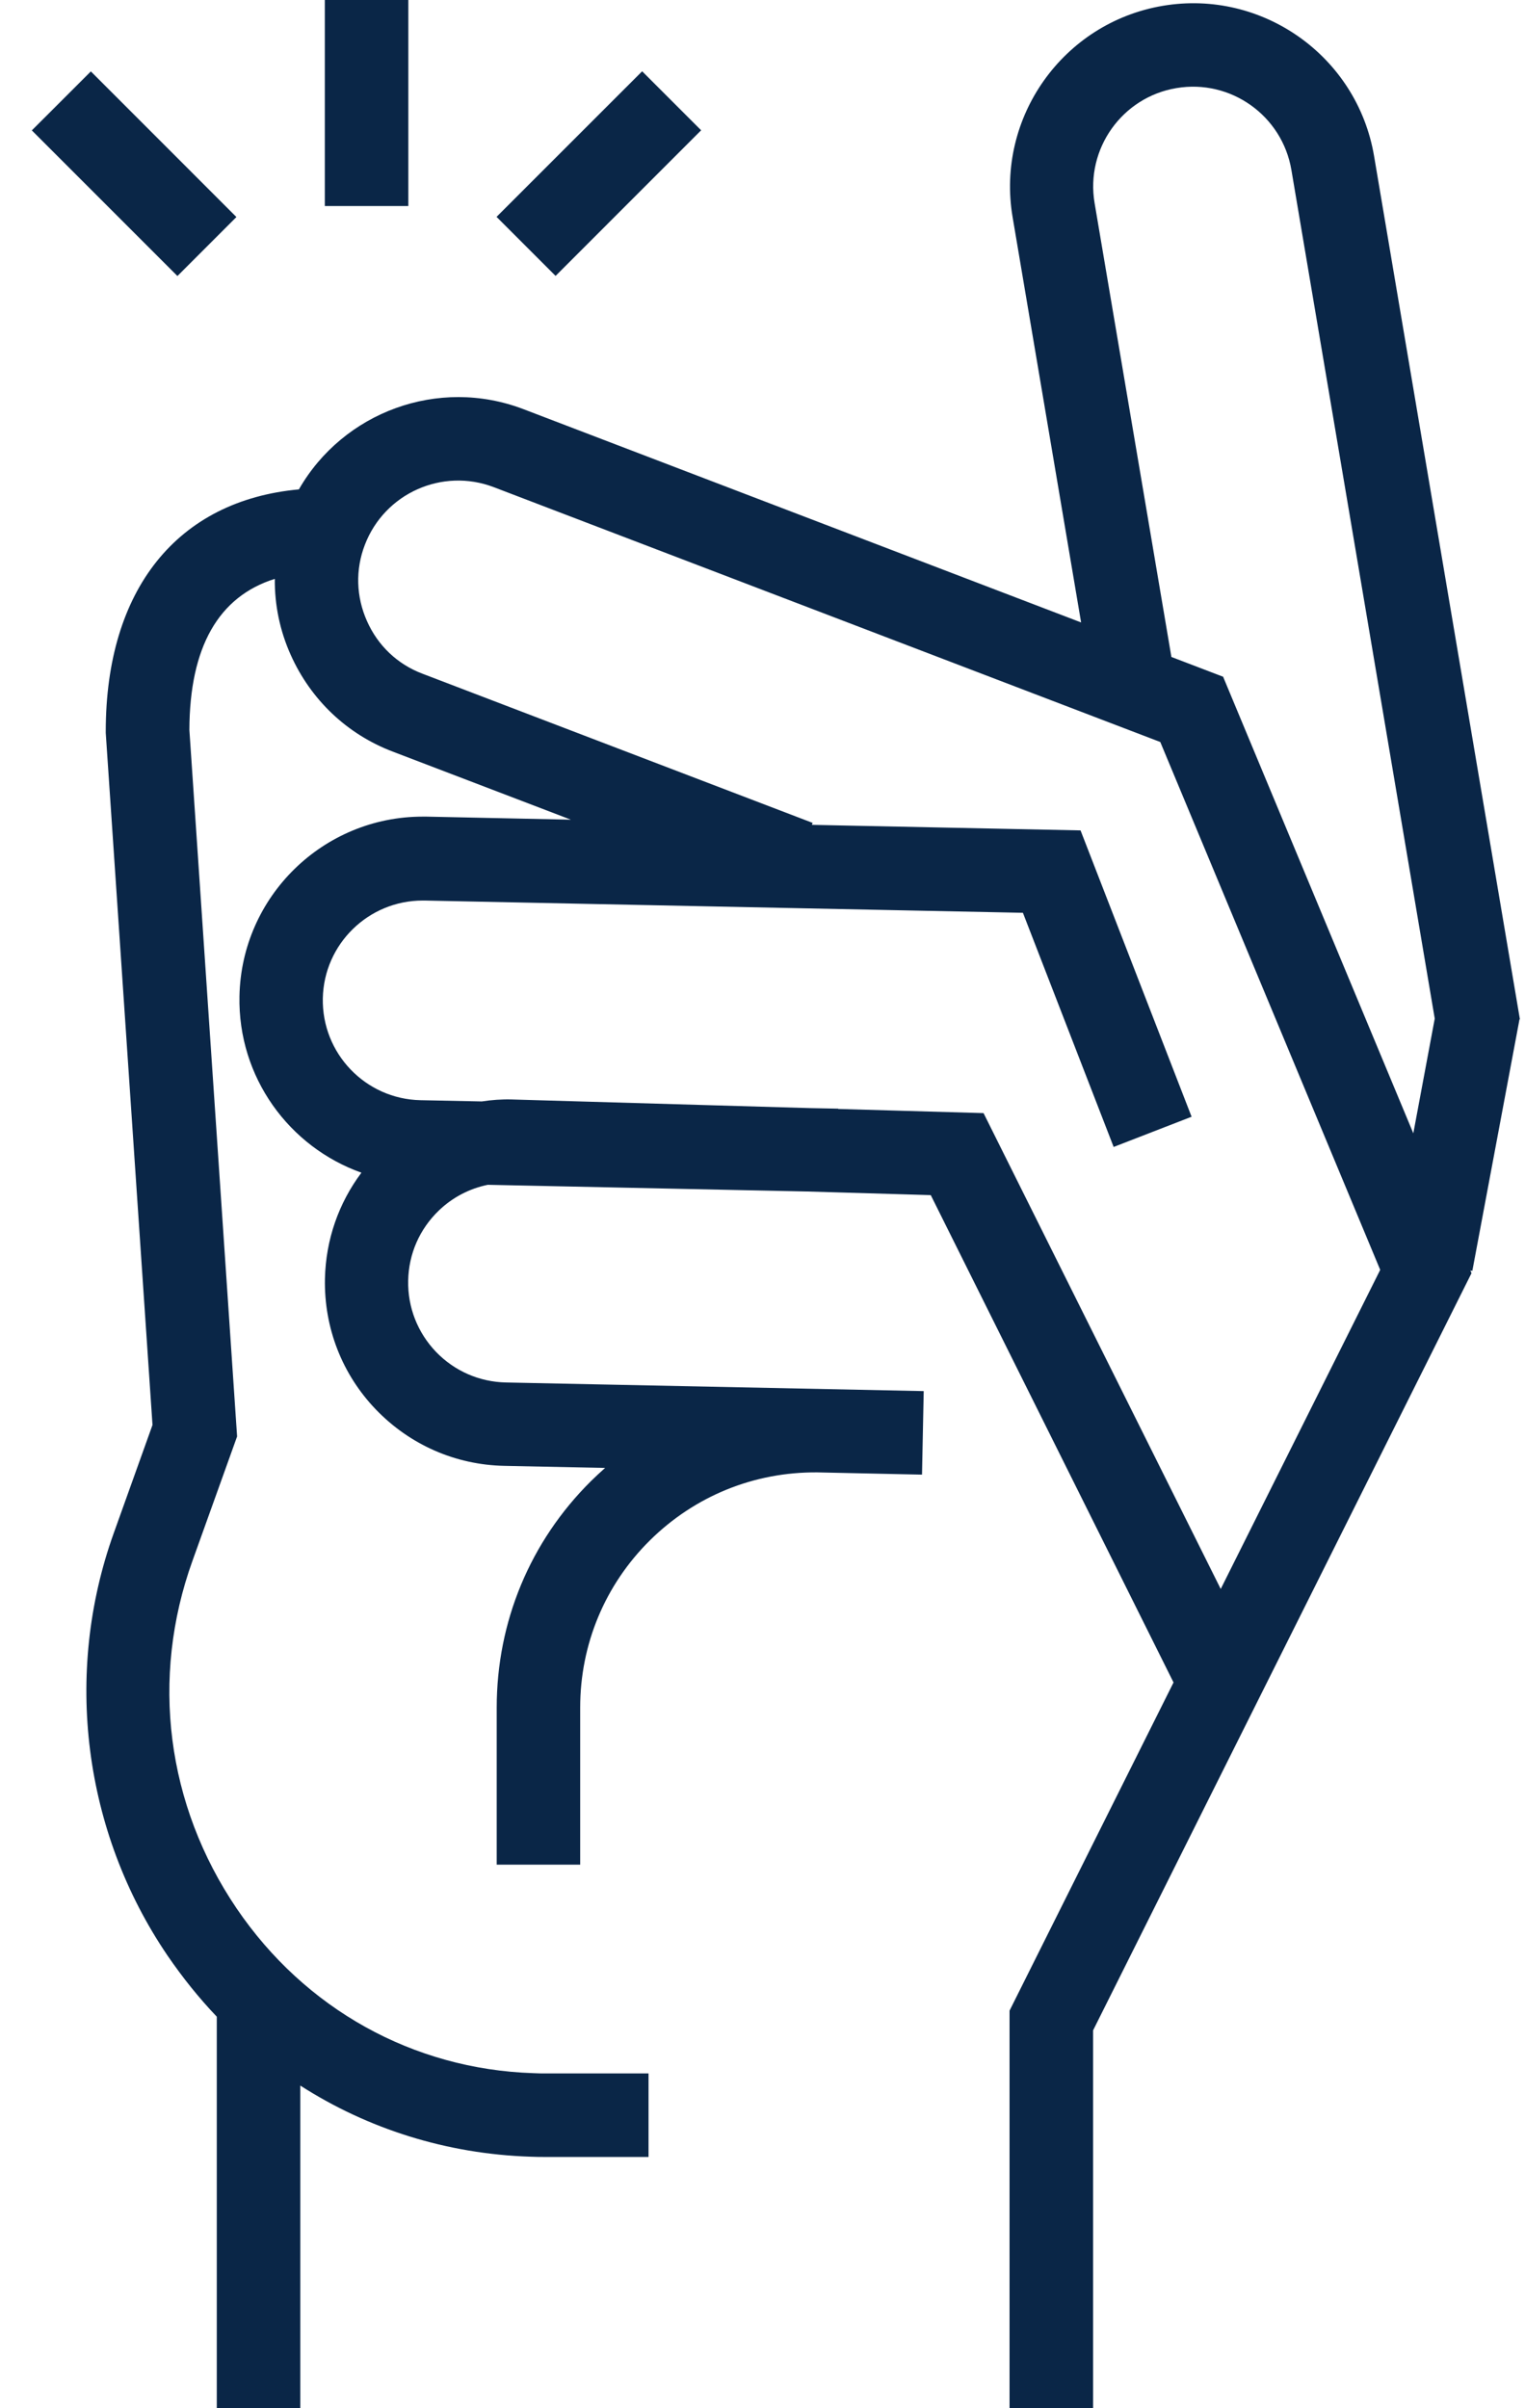
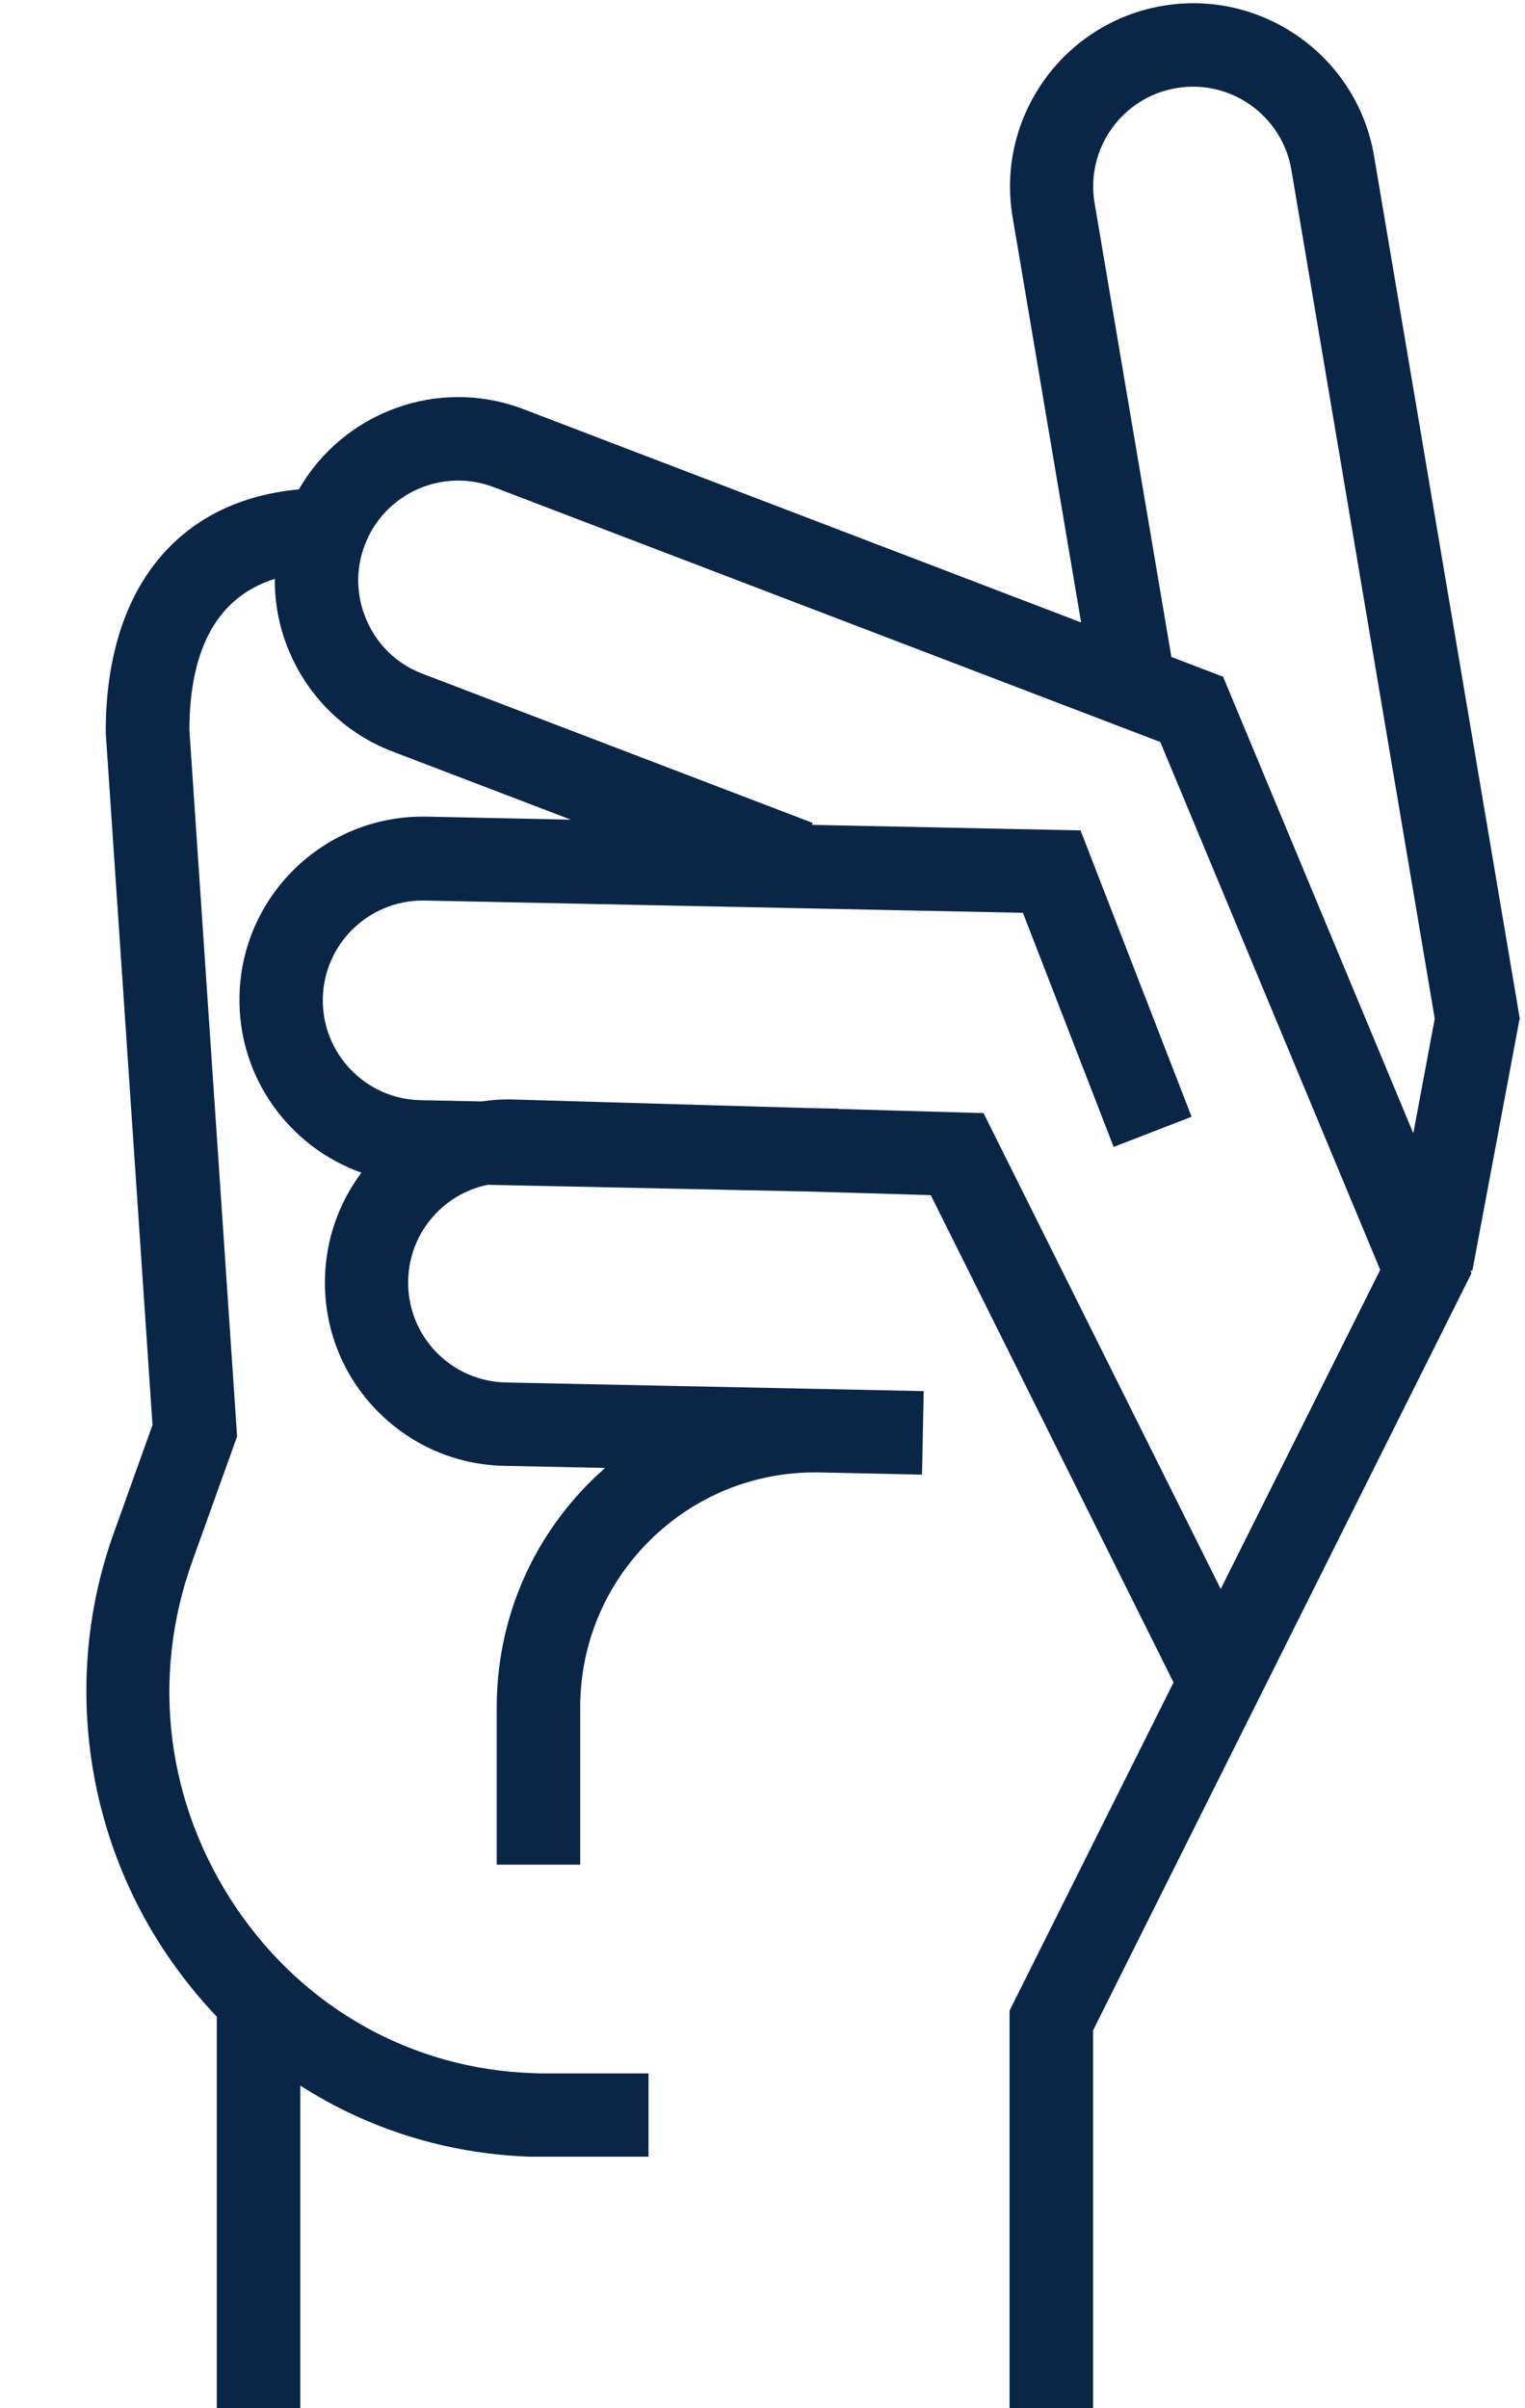
<svg xmlns="http://www.w3.org/2000/svg" width="38" height="60" viewBox="0 0 38 60" fill="none">
-   <path d="M37.873 25.396L34.239 3.887C33.819 1.404 31.457 -0.275 28.974 0.145C26.491 0.565 24.812 2.926 25.232 5.409L26.939 15.508L13.046 10.195C10.916 9.38 8.548 10.272 7.448 12.193C4.421 12.47 2.635 14.683 2.635 18.224V18.259L3.8 35.502L2.836 38.193C1.577 41.696 2.076 45.636 4.174 48.722C4.549 49.27 4.958 49.78 5.402 50.245V59.996H7.483V51.961C9.168 53.043 11.132 53.664 13.209 53.733C13.348 53.74 13.483 53.74 13.621 53.74H16.16V51.659H13.621C13.507 51.659 13.393 51.659 13.282 51.652C10.289 51.552 7.597 50.053 5.895 47.546C4.147 44.966 3.744 41.81 4.795 38.89L5.908 35.789L4.719 18.185C4.726 16.122 5.444 14.863 6.848 14.422C6.841 15.067 6.973 15.716 7.247 16.323C7.747 17.436 8.648 18.293 9.786 18.726L14.225 20.422L10.629 20.346H10.531C8.055 20.346 6.016 22.333 5.967 24.82C5.926 26.835 7.202 28.576 9.006 29.217C8.437 29.977 8.118 30.889 8.097 31.86C8.073 33.081 8.523 34.239 9.366 35.117C10.213 35.997 11.35 36.497 12.567 36.521L15.078 36.573C14.96 36.677 14.842 36.788 14.728 36.899C13.209 38.404 12.377 40.409 12.377 42.545V46.457H14.457V42.545C14.457 40.967 15.075 39.486 16.195 38.377C17.312 37.274 18.789 36.67 20.367 36.684L22.975 36.74L23.017 34.659L12.609 34.444C11.943 34.43 11.325 34.159 10.864 33.681C10.406 33.202 10.157 32.571 10.171 31.905C10.184 31.239 10.455 30.622 10.934 30.161C11.28 29.828 11.7 29.613 12.154 29.519L20.121 29.686L23.193 29.776L29.242 41.918L25.156 50.095V60H27.237V50.587L36.667 31.721L36.639 31.655L36.688 31.662L37.863 25.395L37.873 25.396ZM30.417 39.587L24.508 27.733L20.887 27.629V27.622L20.179 27.608L12.754 27.393C12.501 27.386 12.251 27.404 12.005 27.442L10.479 27.411C9.106 27.383 8.017 26.245 8.044 24.872C8.072 23.519 9.182 22.437 10.531 22.437H10.583L25.489 22.742L27.75 28.576L29.692 27.823L26.925 20.689L20.231 20.551L20.249 20.502L10.524 16.784C9.903 16.549 9.414 16.084 9.144 15.473C8.873 14.866 8.853 14.19 9.092 13.573C9.584 12.29 11.02 11.648 12.303 12.137L28.912 18.487L34.392 31.638L30.421 39.583L30.417 39.587ZM30.486 16.864L29.189 16.368L27.275 5.059C27.046 3.707 27.962 2.42 29.314 2.195C30.667 1.966 31.95 2.881 32.179 4.234L35.751 25.378L35.217 28.236L30.48 16.867L30.486 16.864Z" fill="#0A2647" />
-   <path d="M8.094 0H10.175V5.133H8.094V0Z" fill="#0A2647" />
-   <path d="M12.373 5.403L16.001 1.776L17.471 3.246L13.844 6.874L12.373 5.403Z" fill="#0A2647" />
-   <path d="M0.793 3.249L2.264 1.779L5.891 5.407L4.421 6.877L0.793 3.249Z" fill="#0A2647" />
+   <path d="M37.873 25.396L34.239 3.887C33.819 1.404 31.457 -0.275 28.974 0.145C26.491 0.565 24.812 2.926 25.232 5.409L26.939 15.508L13.046 10.195C10.916 9.38 8.548 10.272 7.448 12.193C4.421 12.47 2.635 14.683 2.635 18.224V18.259L3.8 35.502L2.836 38.193C1.577 41.696 2.076 45.636 4.174 48.722C4.549 49.27 4.958 49.78 5.402 50.245V59.996H7.483V51.961C9.168 53.043 11.132 53.664 13.209 53.733H16.16V51.659H13.621C13.507 51.659 13.393 51.659 13.282 51.652C10.289 51.552 7.597 50.053 5.895 47.546C4.147 44.966 3.744 41.81 4.795 38.89L5.908 35.789L4.719 18.185C4.726 16.122 5.444 14.863 6.848 14.422C6.841 15.067 6.973 15.716 7.247 16.323C7.747 17.436 8.648 18.293 9.786 18.726L14.225 20.422L10.629 20.346H10.531C8.055 20.346 6.016 22.333 5.967 24.82C5.926 26.835 7.202 28.576 9.006 29.217C8.437 29.977 8.118 30.889 8.097 31.86C8.073 33.081 8.523 34.239 9.366 35.117C10.213 35.997 11.35 36.497 12.567 36.521L15.078 36.573C14.96 36.677 14.842 36.788 14.728 36.899C13.209 38.404 12.377 40.409 12.377 42.545V46.457H14.457V42.545C14.457 40.967 15.075 39.486 16.195 38.377C17.312 37.274 18.789 36.67 20.367 36.684L22.975 36.74L23.017 34.659L12.609 34.444C11.943 34.43 11.325 34.159 10.864 33.681C10.406 33.202 10.157 32.571 10.171 31.905C10.184 31.239 10.455 30.622 10.934 30.161C11.28 29.828 11.7 29.613 12.154 29.519L20.121 29.686L23.193 29.776L29.242 41.918L25.156 50.095V60H27.237V50.587L36.667 31.721L36.639 31.655L36.688 31.662L37.863 25.395L37.873 25.396ZM30.417 39.587L24.508 27.733L20.887 27.629V27.622L20.179 27.608L12.754 27.393C12.501 27.386 12.251 27.404 12.005 27.442L10.479 27.411C9.106 27.383 8.017 26.245 8.044 24.872C8.072 23.519 9.182 22.437 10.531 22.437H10.583L25.489 22.742L27.75 28.576L29.692 27.823L26.925 20.689L20.231 20.551L20.249 20.502L10.524 16.784C9.903 16.549 9.414 16.084 9.144 15.473C8.873 14.866 8.853 14.19 9.092 13.573C9.584 12.29 11.02 11.648 12.303 12.137L28.912 18.487L34.392 31.638L30.421 39.583L30.417 39.587ZM30.486 16.864L29.189 16.368L27.275 5.059C27.046 3.707 27.962 2.42 29.314 2.195C30.667 1.966 31.95 2.881 32.179 4.234L35.751 25.378L35.217 28.236L30.48 16.867L30.486 16.864Z" fill="#0A2647" />
</svg>